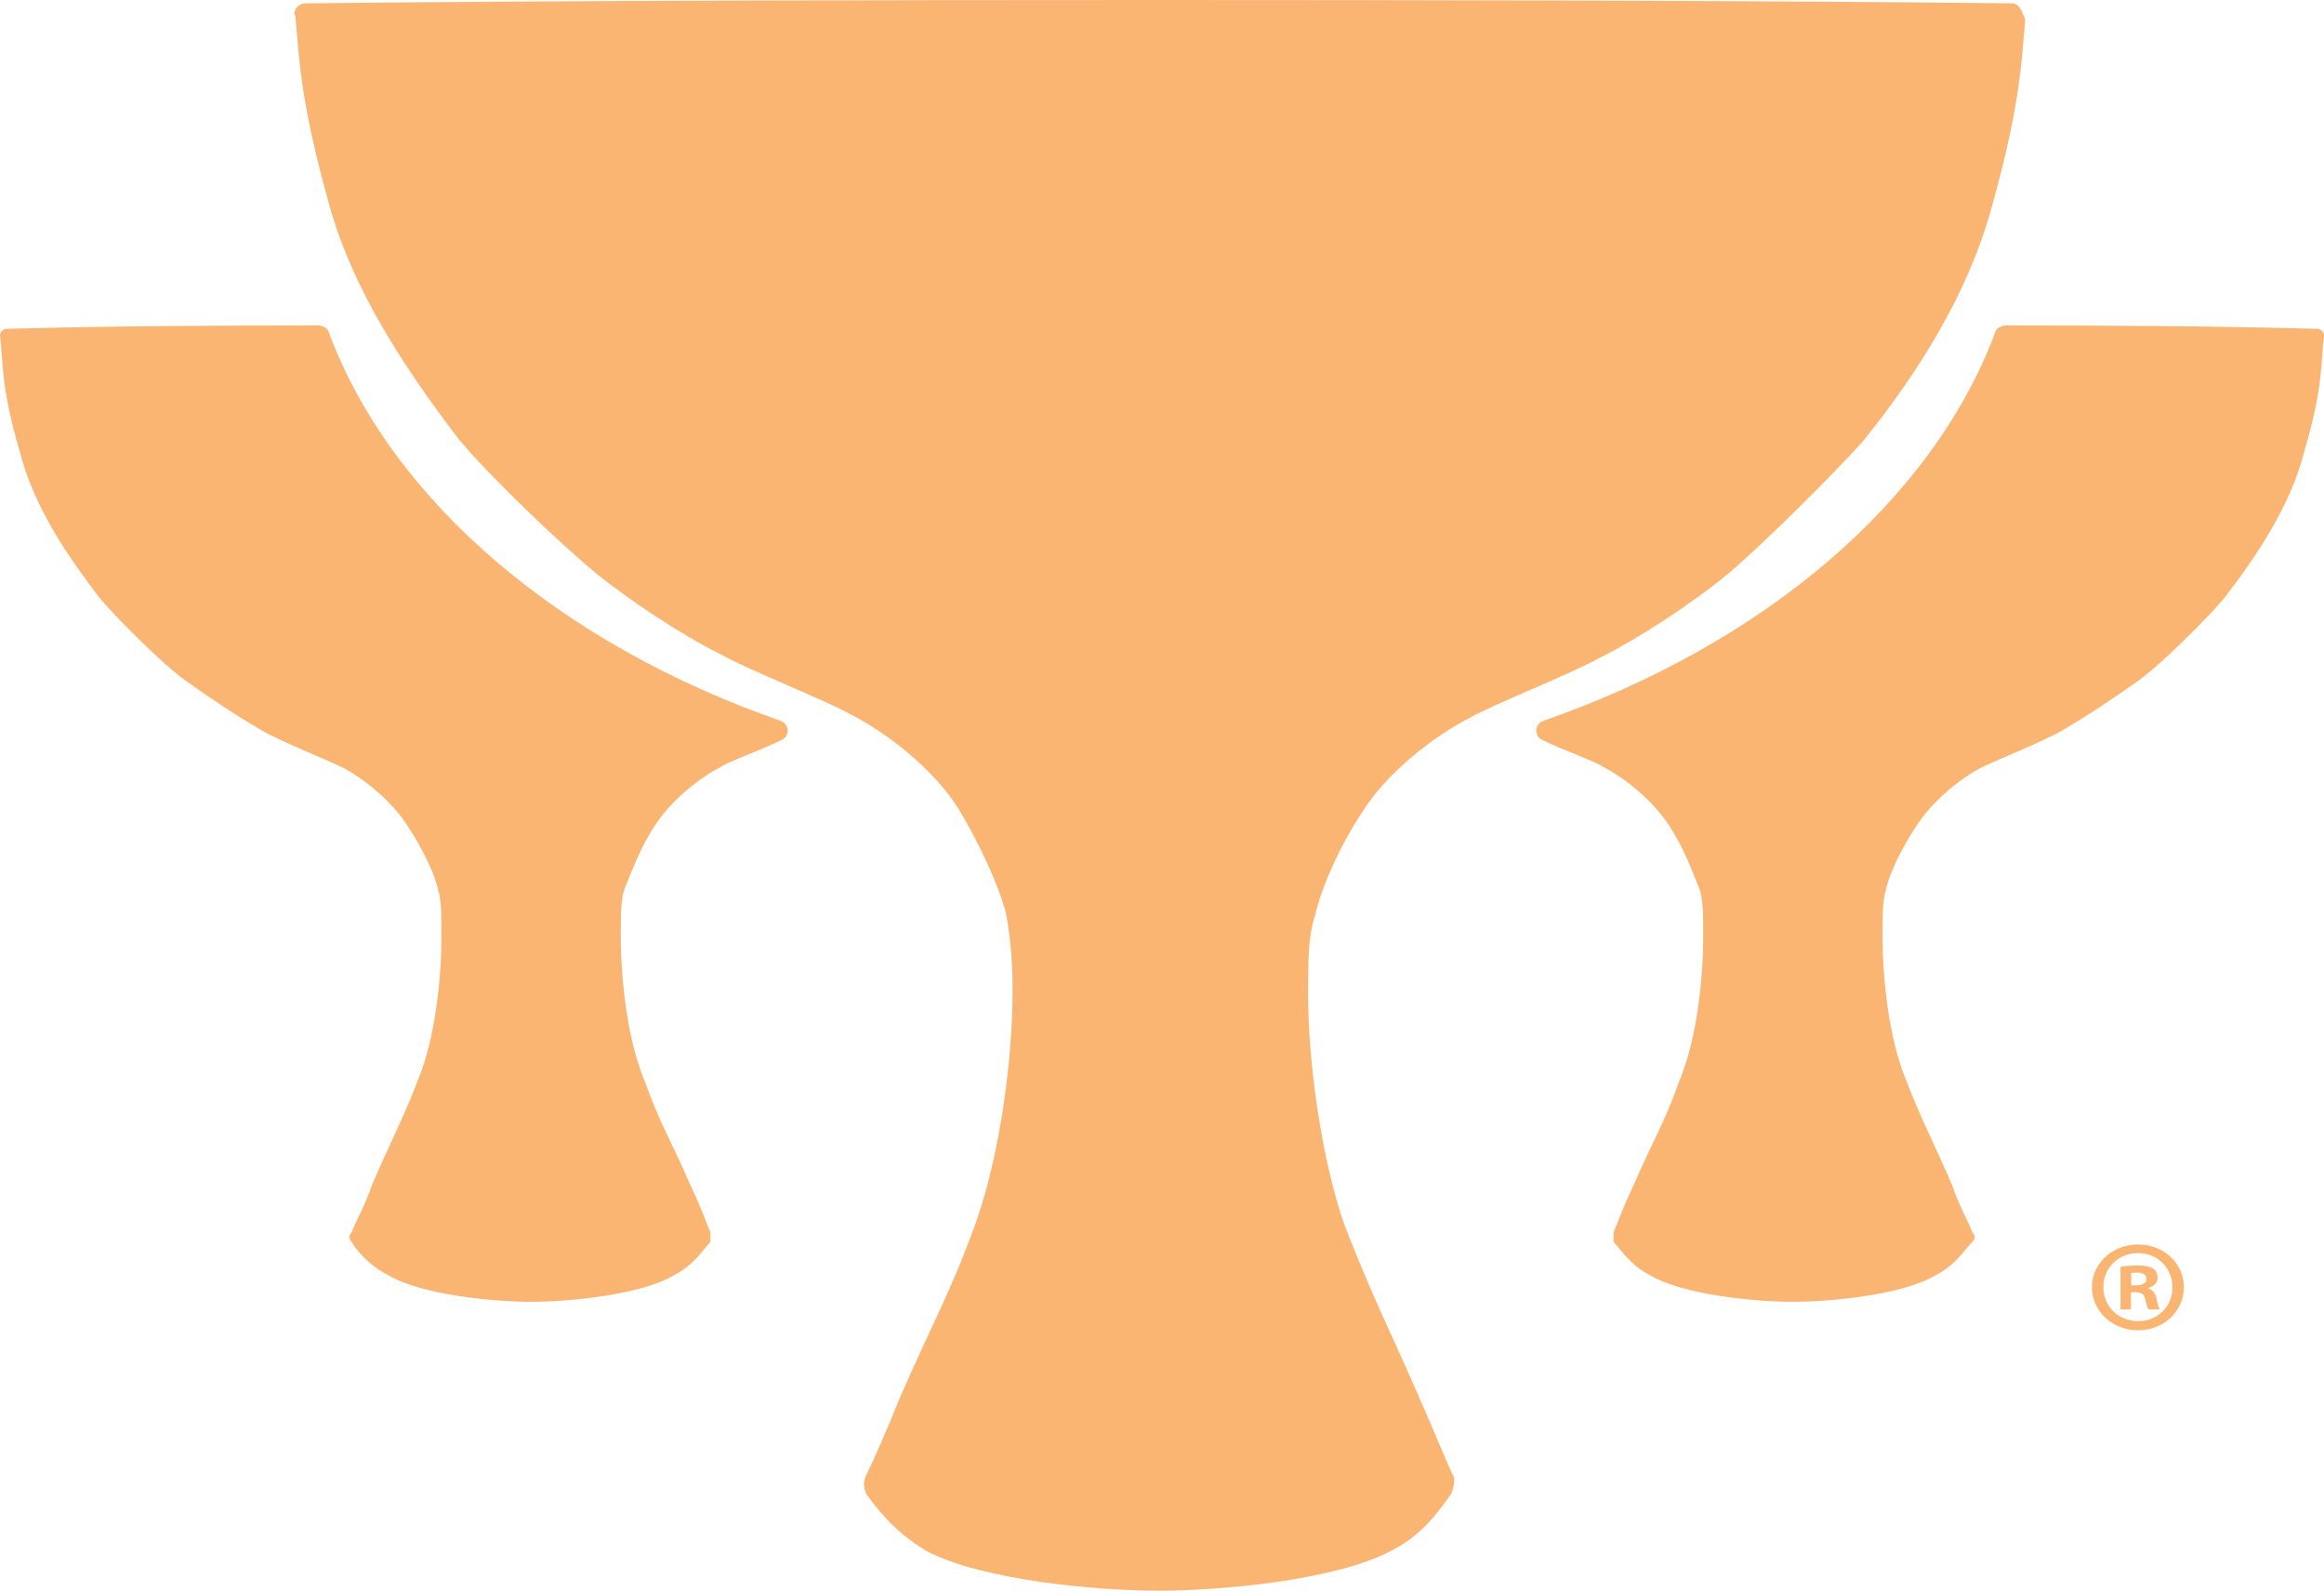
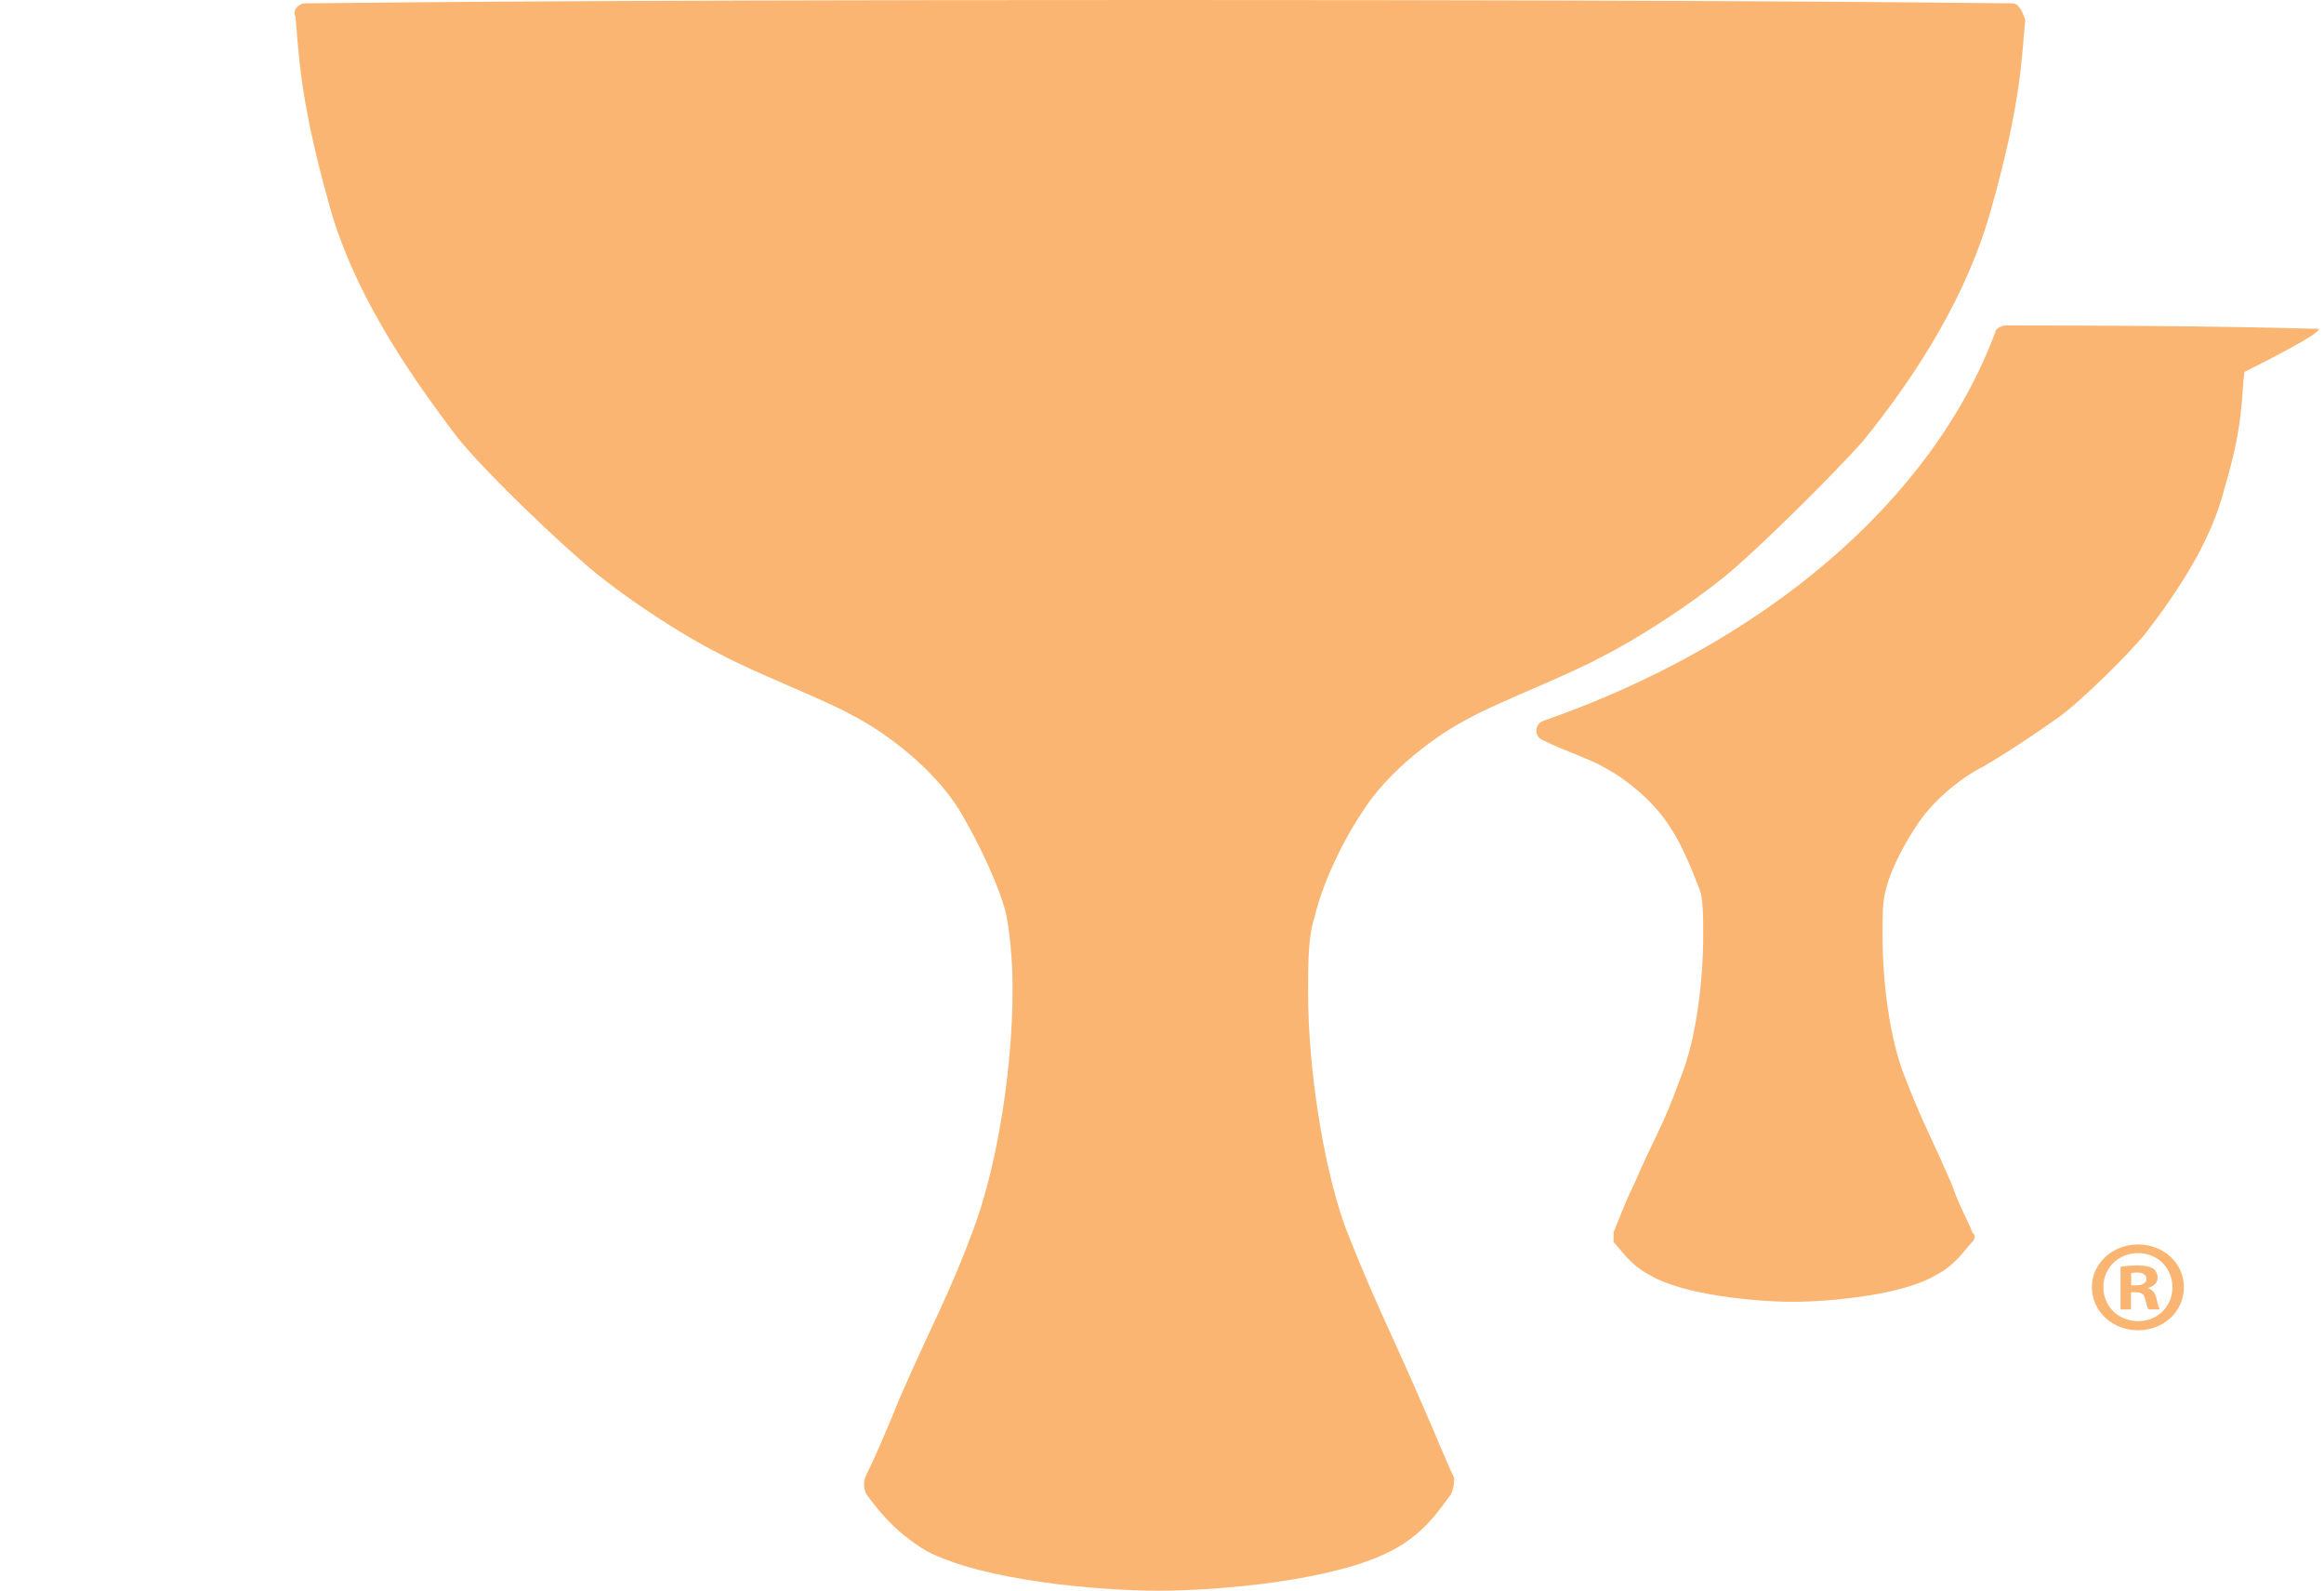
<svg xmlns="http://www.w3.org/2000/svg" version="1.1" id="Layer_1" x="0px" y="0px" viewBox="0 0 601.2 411.39" style="enable-background:new 0 0 601.2 411.39;" xml:space="preserve">
  <style type="text/css">
	.st0{fill:#FBB572;}
</style>
  <g>
    <g>
-       <path class="st0" d="M1.72,85.03c4.29,0,21.47-0.86,80.73-0.86c0.86,0,2.58,0.86,2.58,1.72c16.32,43.8,60.12,80.73,116.8,100.49    c2.58,0.86,2.58,4.29,0,5.15c-5.15,2.58-12.88,5.15-15.46,6.87c-5.15,2.58-12.88,8.59-17.18,15.46    c-3.44,5.15-6.01,12.02-7.73,16.32c-0.86,2.58-0.86,6.87-0.86,12.02c0,11.17,1.72,26.62,6.01,36.93    c4.29,12.02,6.87,15.46,12.02,27.48c2.58,5.15,4.29,10.31,5.15,12.02c0,0.86,0,1.72,0,2.58c-1.72,1.72-4.29,6.01-9.45,8.59    c-8.59,5.15-27.48,6.87-36.93,6.87l0,0c-9.45,0-28.34-1.72-36.93-6.87c-5.15-2.58-8.59-6.87-9.45-8.59    c-0.86-0.86-0.86-1.72,0-2.58c0.86-2.58,3.44-6.87,5.15-12.02c5.15-12.02,7.73-16.32,12.02-27.48    c4.29-10.31,6.01-25.77,6.01-36.93c0-5.15,0-9.45-0.86-12.02c-0.86-4.29-4.29-11.17-7.73-16.32    c-4.29-6.87-12.02-12.88-17.18-15.46c-3.44-1.72-16.32-6.87-20.61-9.45c-6.01-3.44-13.74-8.59-19.75-12.88    c-6.01-4.29-18.04-16.32-22.33-21.47c-8.59-11.17-17.18-24.05-20.61-37.79C0,99.63,0.86,92.76,0,86.74    C0,85.89,0.86,85.03,1.72,85.03" />
      <path class="st0" d="M520.47,0.86C511.02,0.86,469.79,0,299.74,0S88.46,0.86,79.01,0.86c-1.72,0-3.44,1.72-2.58,3.44    c0.86,8.59,0.86,20.61,8.59,48.1c6.01,22.33,19.75,42.94,33.5,60.98c7.73,9.45,26.62,27.48,36.07,35.21    c8.59,6.87,21.47,15.46,31.78,20.61c7.73,4.29,27.48,12.02,33.5,15.46c8.59,4.29,21.47,13.74,28.34,24.91    c5.15,8.59,10.31,19.75,12.02,26.62c0.86,4.29,1.72,11.17,1.72,19.75c0,18.89-3.44,42.94-9.45,60.12    c-6.87,18.89-11.17,25.77-19.75,45.52c-3.44,8.59-6.87,16.32-8.59,19.75c-0.86,1.72-0.86,3.44,0,5.15    c2.58,3.44,6.87,9.45,15.46,14.6c14.6,7.73,44.66,10.31,60.12,10.31l0,0c15.46,0,45.52-2.58,60.12-10.31    c8.59-4.29,12.88-11.17,15.46-14.6c0.86-1.72,0.86-3.44,0.86-4.29c-1.72-3.44-5.15-12.02-8.59-19.75    c-8.59-19.75-12.02-25.77-19.75-45.52c-6.01-17.18-9.45-42.08-9.45-60.12c0-7.73,0-14.6,1.72-19.75    c1.72-7.73,6.87-18.89,12.02-26.62c6.87-11.17,19.75-20.61,28.34-24.91c6.01-3.44,25.77-11.17,33.5-15.46    c10.31-5.15,23.19-13.74,31.78-20.61c9.45-7.73,28.34-26.62,36.07-35.21c14.6-18.04,27.48-38.65,33.5-60.98    c7.73-27.48,7.73-39.51,8.59-48.1C523.04,2.58,522.18,0.86,520.47,0.86" />
-       <path class="st0" d="M599.48,85.03c-4.29,0-21.47-0.86-80.73-0.86c-0.86,0-2.58,0.86-2.58,1.72    c-16.32,43.8-60.12,80.73-116.8,100.49c-2.58,0.86-2.58,4.29,0,5.15c5.15,2.58,12.88,5.15,15.46,6.87    c5.15,2.58,12.88,8.59,17.18,15.46c3.44,5.15,6.01,12.02,7.73,16.32c0.86,2.58,0.86,6.87,0.86,12.02    c0,11.17-1.72,26.62-6.01,36.93c-4.29,12.02-6.87,15.46-12.02,27.48c-2.58,5.15-4.29,10.31-5.15,12.02c0,0.86,0,1.72,0,2.58    c1.72,1.72,4.29,6.01,9.45,8.59c8.59,5.15,27.48,6.87,36.93,6.87l0,0c9.45,0,28.34-1.72,36.93-6.87c5.15-2.58,7.73-6.87,9.45-8.59    c0.86-0.86,0.86-1.72,0-2.58c-0.86-2.58-3.44-6.87-5.15-12.02c-5.15-12.02-7.73-16.32-12.02-27.48    c-4.29-10.31-6.01-25.77-6.01-36.93c0-5.15,0-9.45,0.86-12.02c0.86-4.29,4.29-11.17,7.73-16.32c4.29-6.87,12.02-12.88,17.18-15.46    c3.44-1.72,16.32-6.87,20.61-9.45c6.01-3.44,13.74-8.59,19.75-12.88c6.01-4.29,18.04-16.32,22.33-21.47    c8.59-11.17,17.18-24.05,20.61-37.79c5.15-17.18,4.29-24.05,5.15-30.06C601.2,85.89,600.34,85.03,599.48,85.03" />
+       <path class="st0" d="M599.48,85.03c-4.29,0-21.47-0.86-80.73-0.86c-0.86,0-2.58,0.86-2.58,1.72    c-16.32,43.8-60.12,80.73-116.8,100.49c-2.58,0.86-2.58,4.29,0,5.15c5.15,2.58,12.88,5.15,15.46,6.87    c5.15,2.58,12.88,8.59,17.18,15.46c3.44,5.15,6.01,12.02,7.73,16.32c0.86,2.58,0.86,6.87,0.86,12.02    c0,11.17-1.72,26.62-6.01,36.93c-4.29,12.02-6.87,15.46-12.02,27.48c-2.58,5.15-4.29,10.31-5.15,12.02c0,0.86,0,1.72,0,2.58    c1.72,1.72,4.29,6.01,9.45,8.59c8.59,5.15,27.48,6.87,36.93,6.87l0,0c9.45,0,28.34-1.72,36.93-6.87c5.15-2.58,7.73-6.87,9.45-8.59    c0.86-0.86,0.86-1.72,0-2.58c-0.86-2.58-3.44-6.87-5.15-12.02c-5.15-12.02-7.73-16.32-12.02-27.48    c-4.29-10.31-6.01-25.77-6.01-36.93c0-5.15,0-9.45,0.86-12.02c0.86-4.29,4.29-11.17,7.73-16.32c4.29-6.87,12.02-12.88,17.18-15.46    c6.01-3.44,13.74-8.59,19.75-12.88c6.01-4.29,18.04-16.32,22.33-21.47    c8.59-11.17,17.18-24.05,20.61-37.79c5.15-17.18,4.29-24.05,5.15-30.06C601.2,85.89,600.34,85.03,599.48,85.03" />
    </g>
    <g>
      <path class="st0" d="M564.95,332.87c0,6.25-5.15,11.16-11.86,11.16c-6.64,0-11.93-4.91-11.93-11.16c0-6.12,5.3-11.03,11.93-11.03    C559.8,321.85,564.95,326.75,564.95,332.87z M544.12,332.87c0,4.91,3.81,8.81,9.04,8.81c5.08,0,8.83-3.9,8.83-8.74    c0-4.91-3.74-8.87-8.9-8.87C547.93,324.07,544.12,328.03,544.12,332.87z M551.25,338.65h-2.68v-11.03    c1.06-0.2,2.54-0.34,4.45-0.34c2.19,0,3.18,0.34,4.02,0.81c0.64,0.47,1.13,1.34,1.13,2.42c0,1.21-0.99,2.15-2.4,2.55v0.14    c1.13,0.4,1.77,1.21,2.12,2.69c0.35,1.68,0.56,2.35,0.85,2.76h-2.89c-0.35-0.4-0.56-1.41-0.92-2.69c-0.21-1.21-0.92-1.75-2.4-1.75    h-1.27V338.65z M551.32,332.4h1.27c1.48,0,2.68-0.47,2.68-1.61c0-1.01-0.78-1.68-2.47-1.68c-0.71,0-1.2,0.07-1.48,0.14V332.4z" />
    </g>
  </g>
</svg>